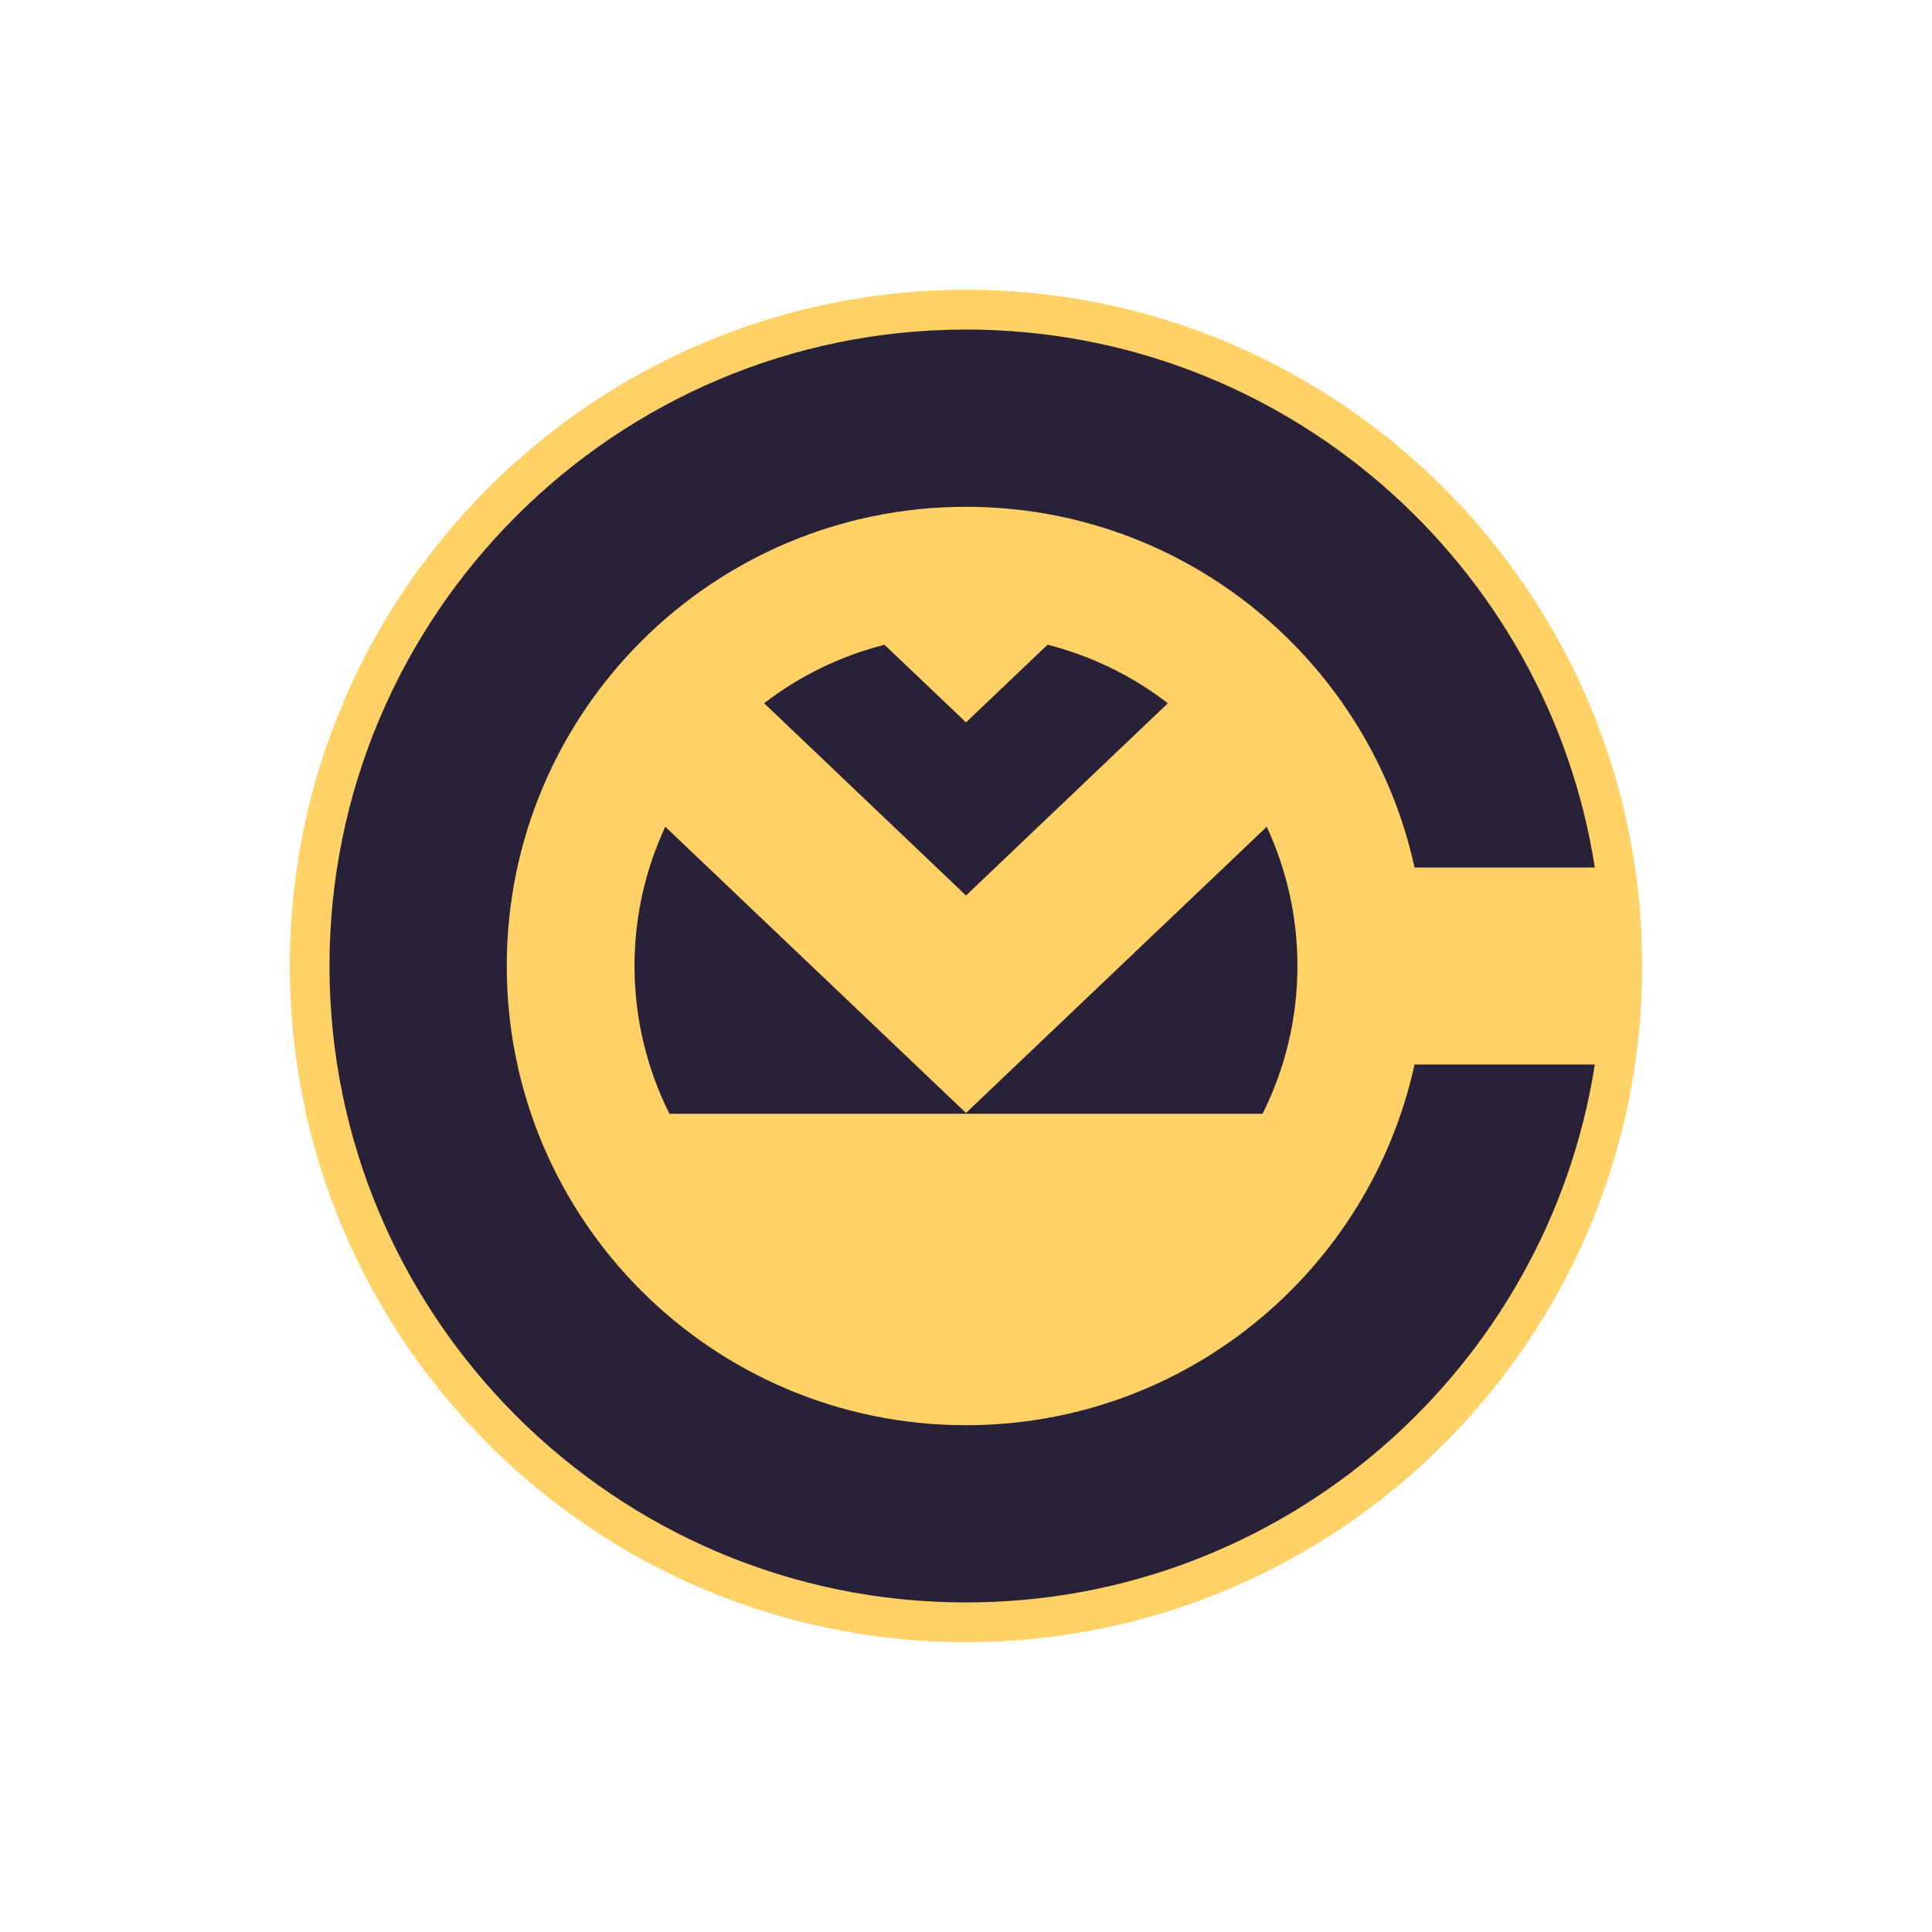
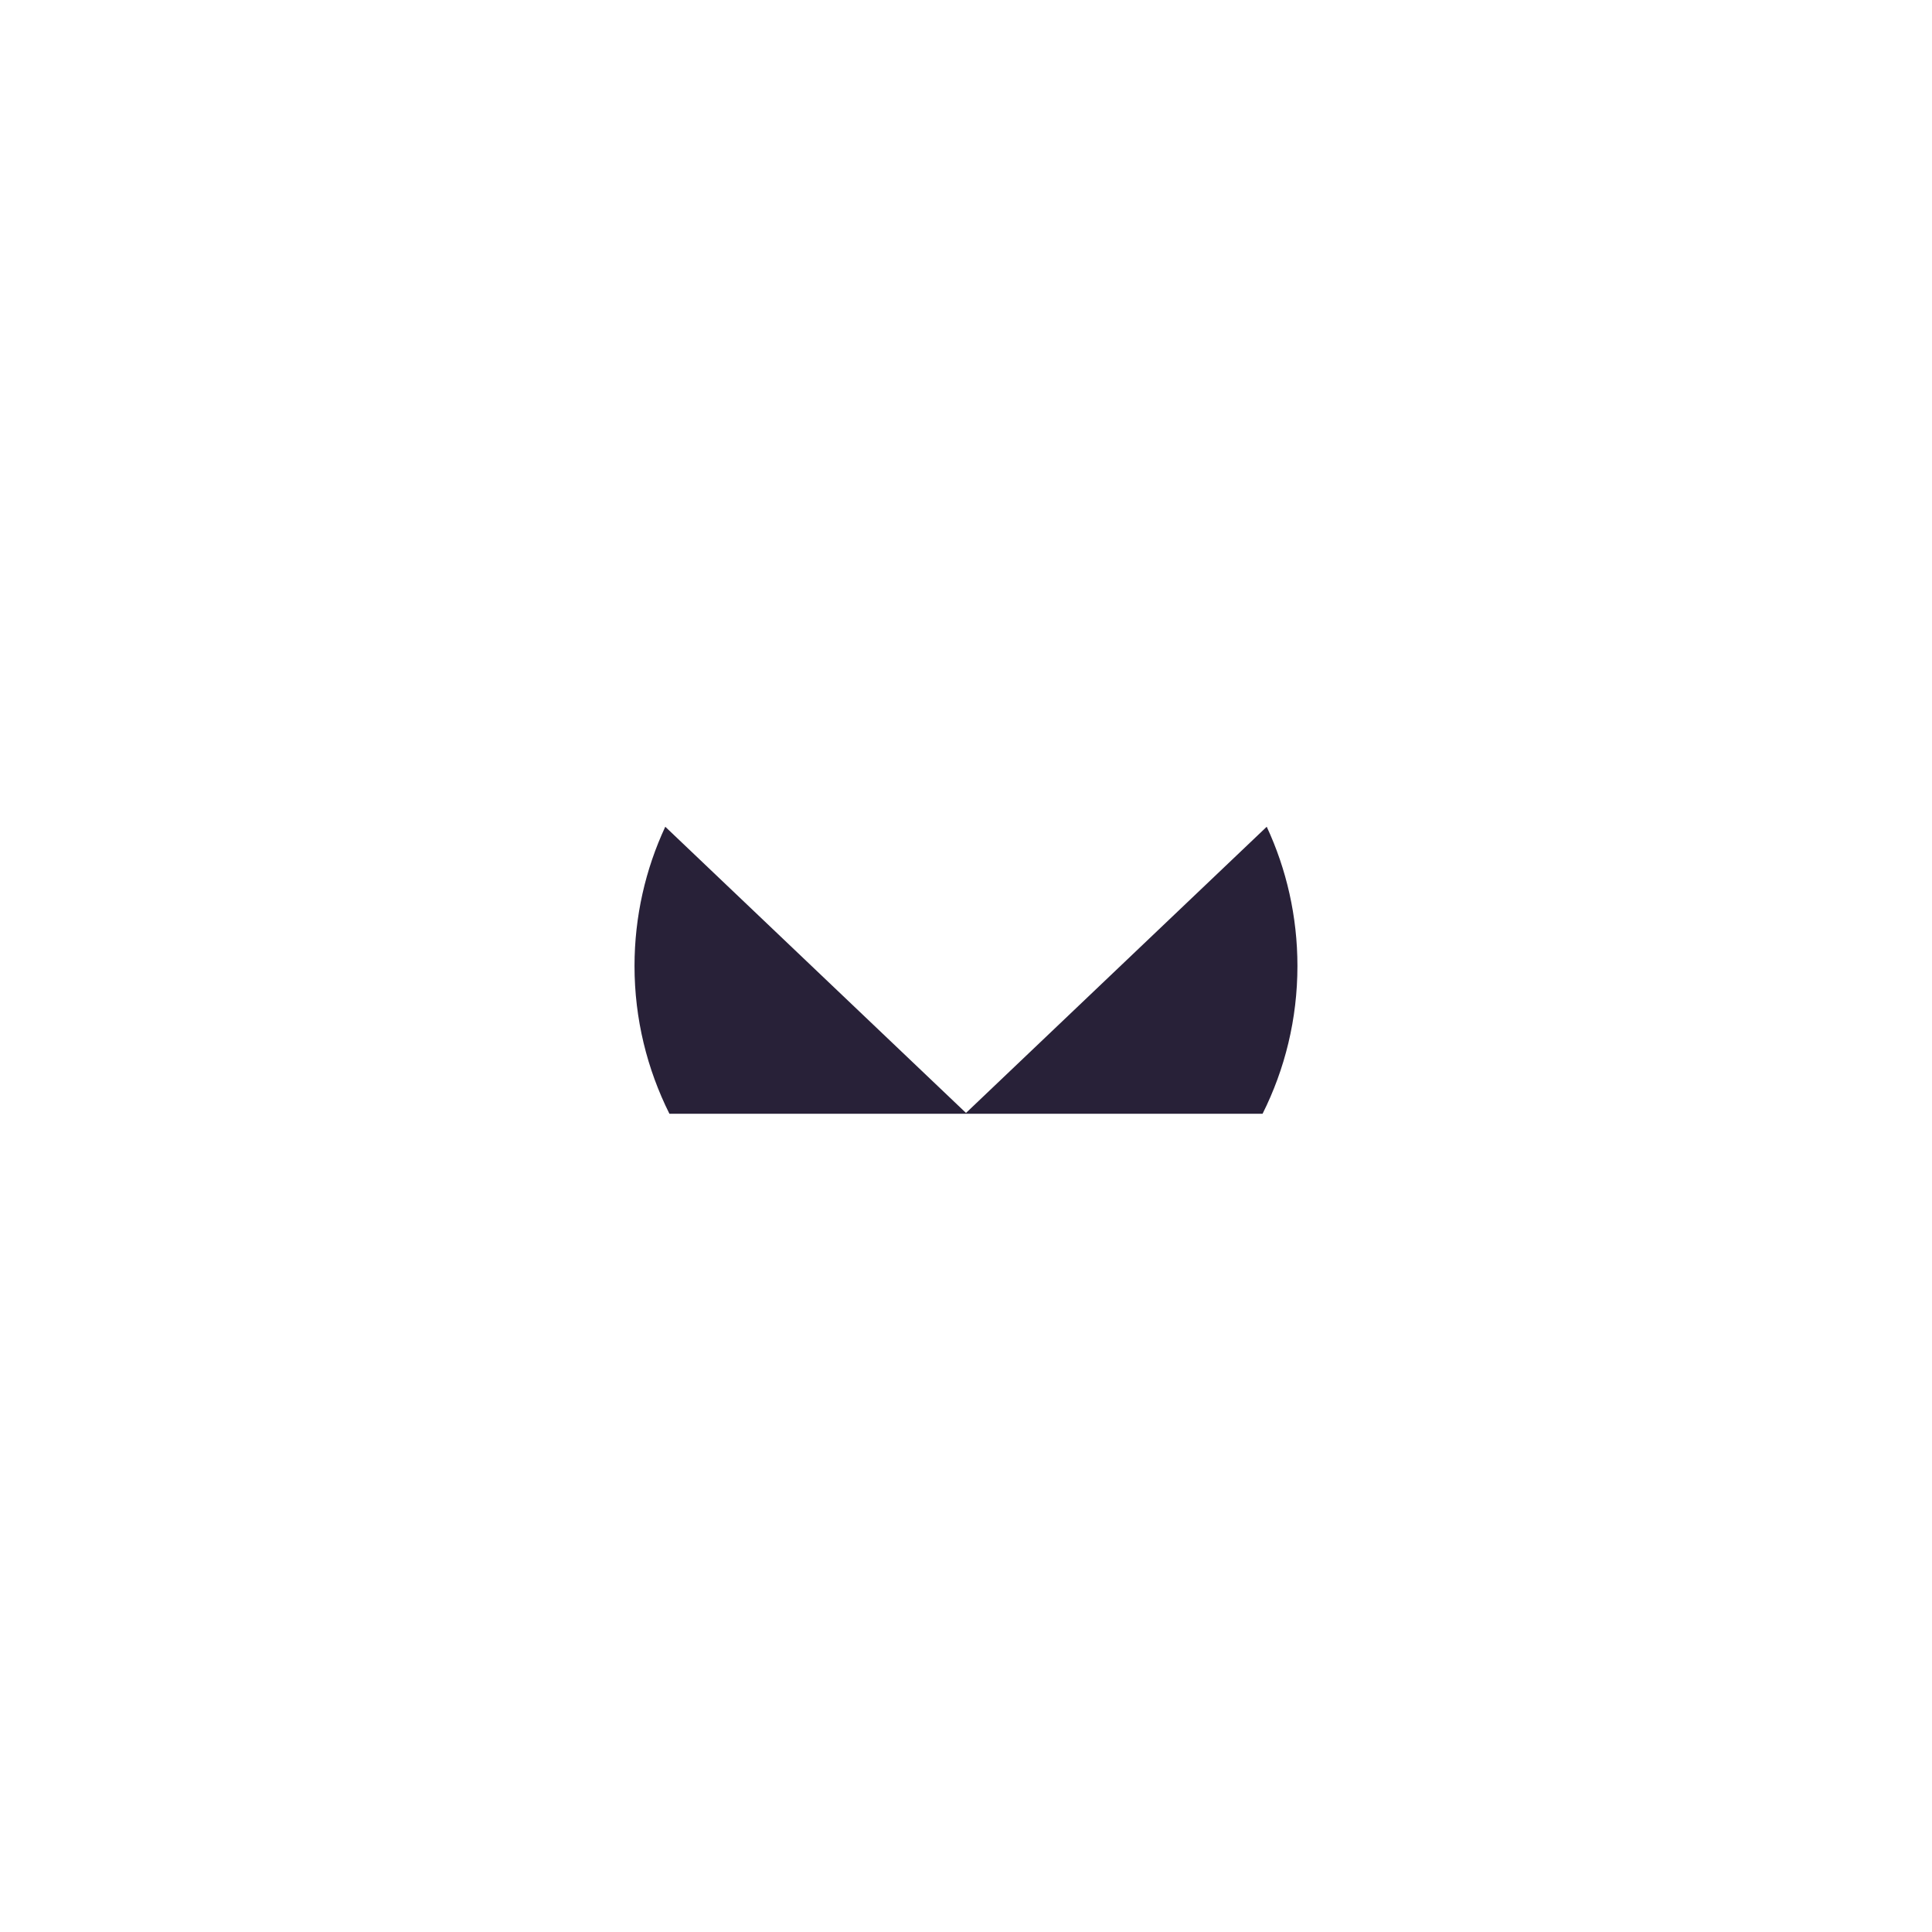
<svg xmlns="http://www.w3.org/2000/svg" version="1.1" id="Layer_1" x="0px" y="0px" width="1000px" height="1000px" viewBox="0 0 1000 1000" enable-background="new 0 0 1000 1000" xml:space="preserve">
-   <path fill="#FFD166" d="M500,850c-193,0-350-157.025-350-350.001C150,307.026,307,150,500,150s350,157.026,350,349.999  C850,692.975,693,850,500,850z" />
  <g>
    <path fill="#282138" d="M671.55,499.999c0,27.421-6.485,53.42-18.039,76.473H346.488c-11.525-23.053-18.064-49.052-18.064-76.473   c0-25.662,5.712-50.162,15.92-72.077L500,576.058l155.656-148.135C665.864,449.837,671.55,474.337,671.55,499.999z" />
-     <path fill="#282138" d="M604.485,364.011L500,463.509l-104.486-99.498c18.246-14.059,39.334-24.474,62.283-30.289L500,373.883   l42.203-40.161C565.126,339.537,586.24,349.952,604.485,364.011z" />
-     <path fill="#282138" d="M732.153,550.989C708.816,657.775,613.764,737.684,500,737.684c-131.285,0-237.709-106.424-237.709-237.685   c0-131.259,106.424-237.683,237.709-237.683c113.764,0,208.816,79.908,232.153,186.694h93.32   C800.923,291.52,664.313,170.571,500,170.571c-181.629,0-329.454,147.8-329.454,329.428c0,181.655,147.825,329.43,329.454,329.43   c164.313,0,300.923-120.947,325.475-278.438L732.153,550.989L732.153,550.989z" />
  </g>
</svg>